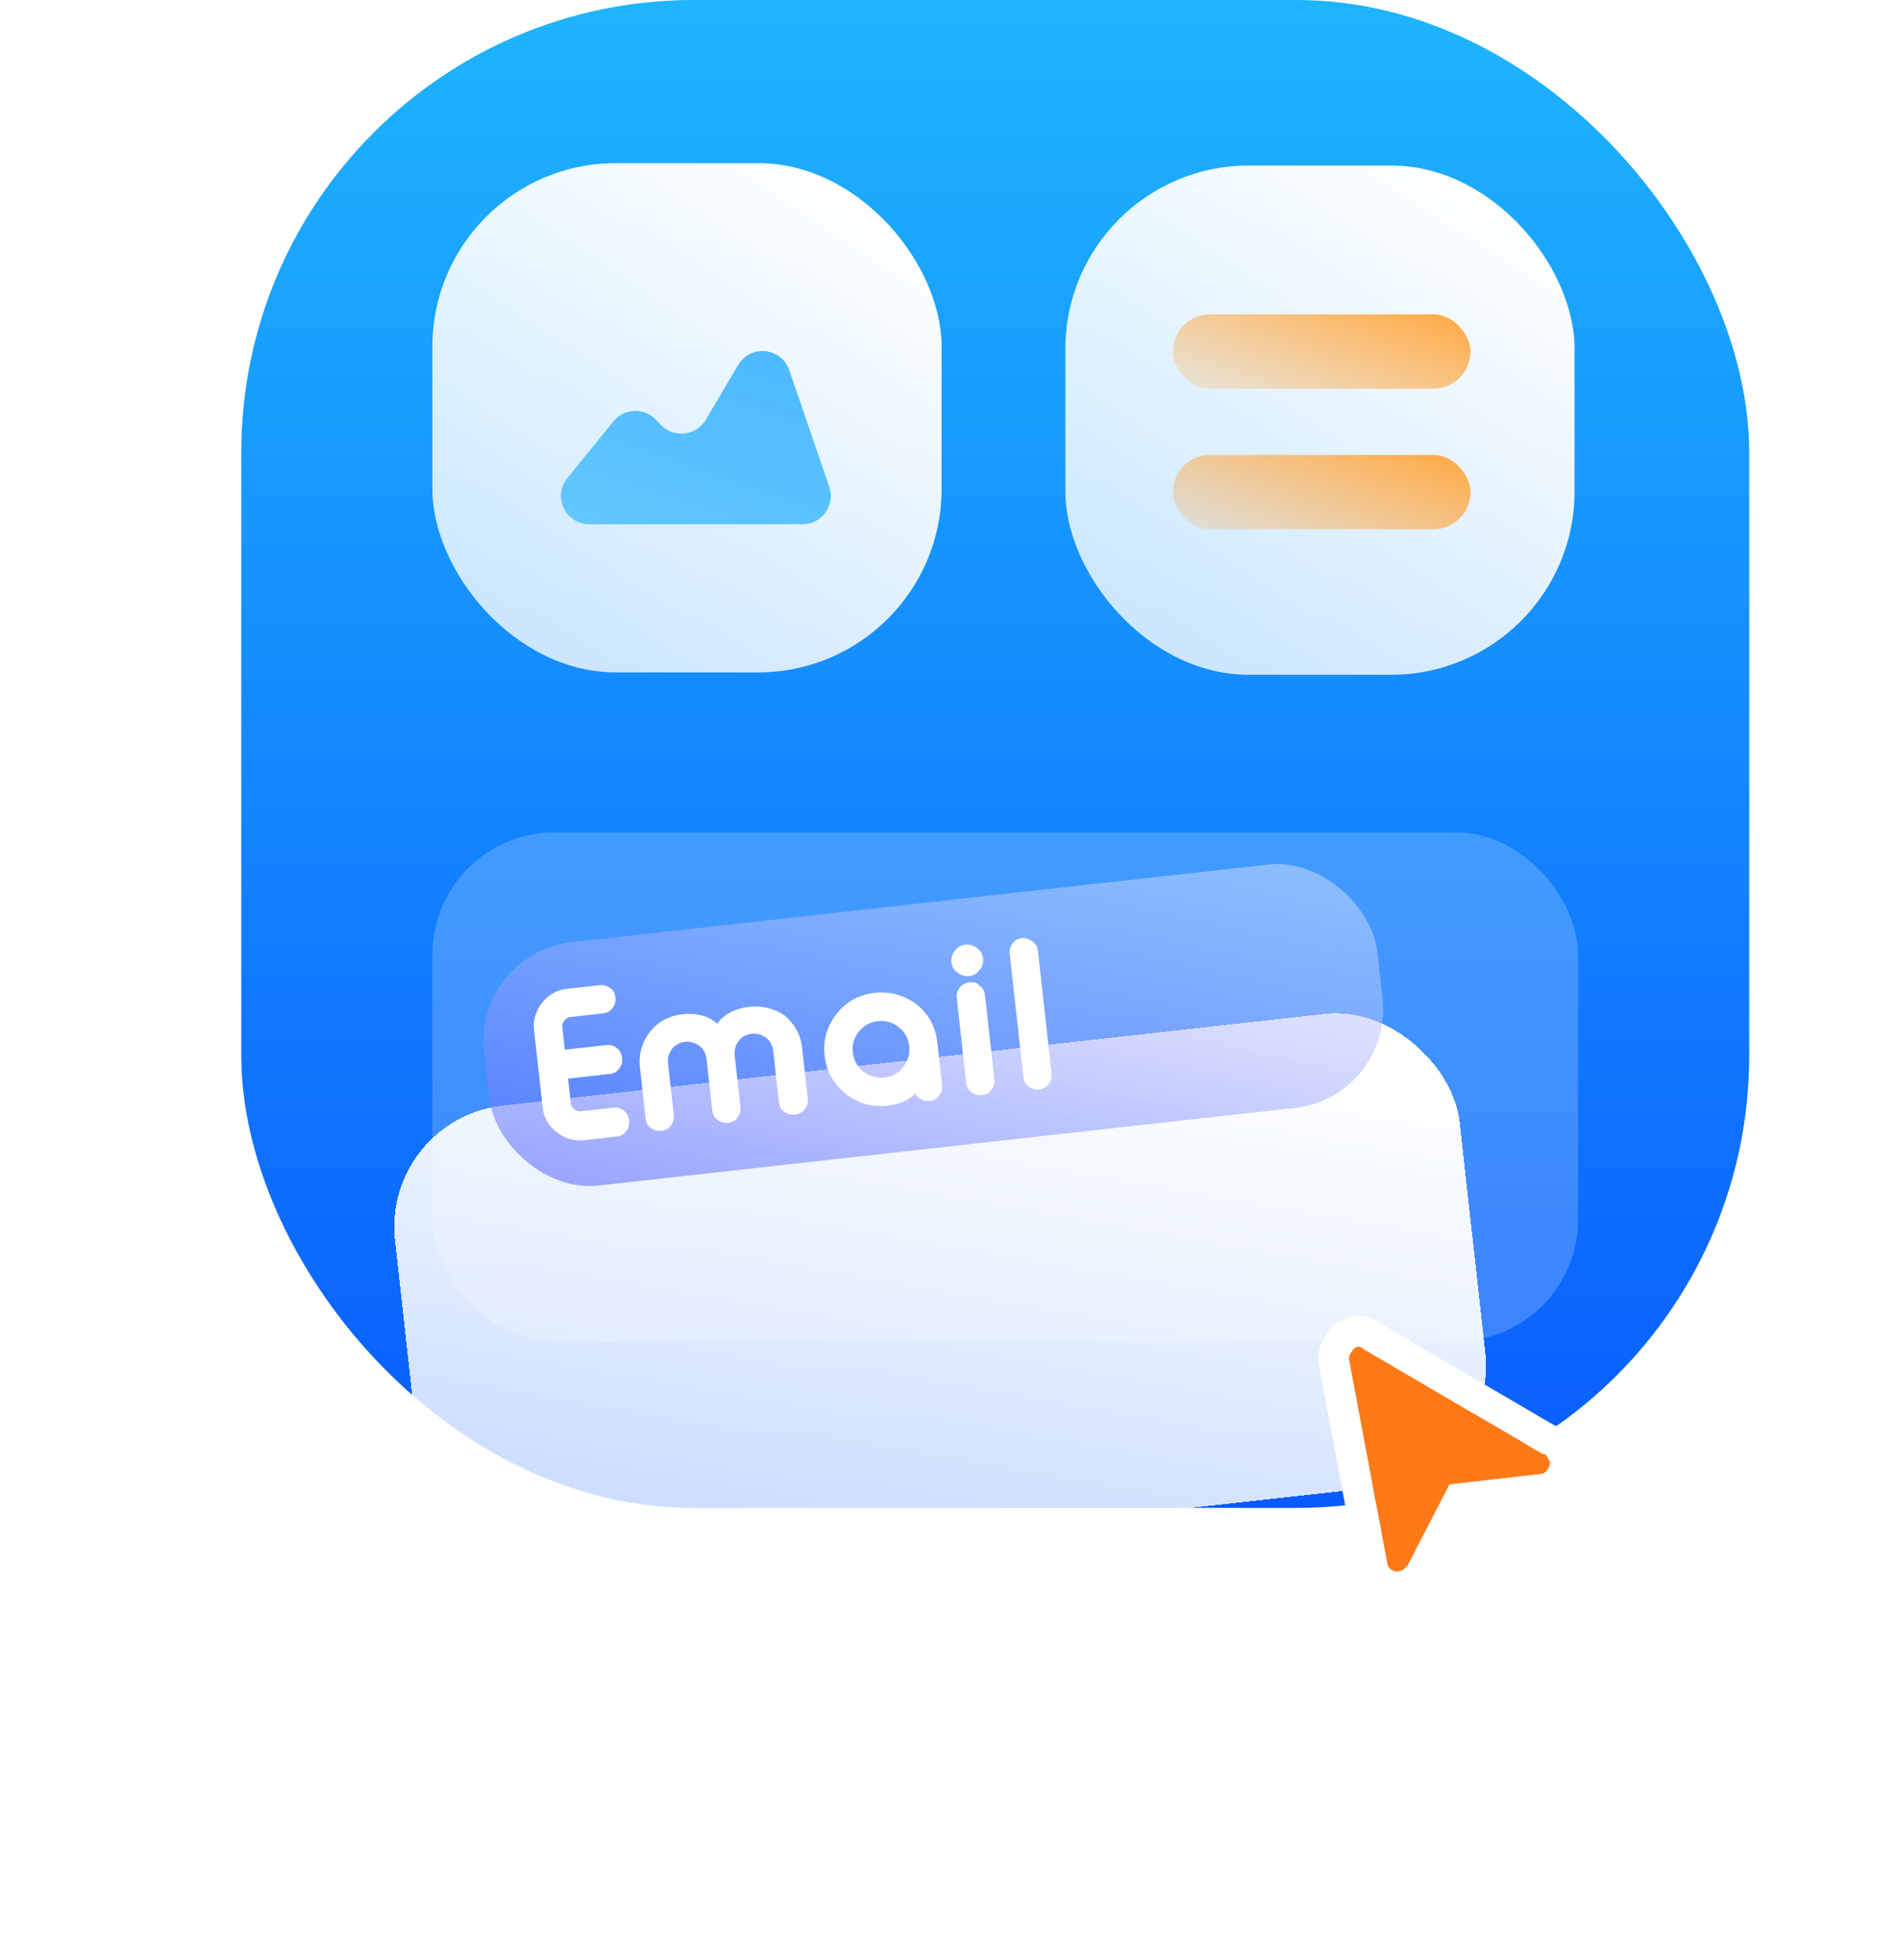
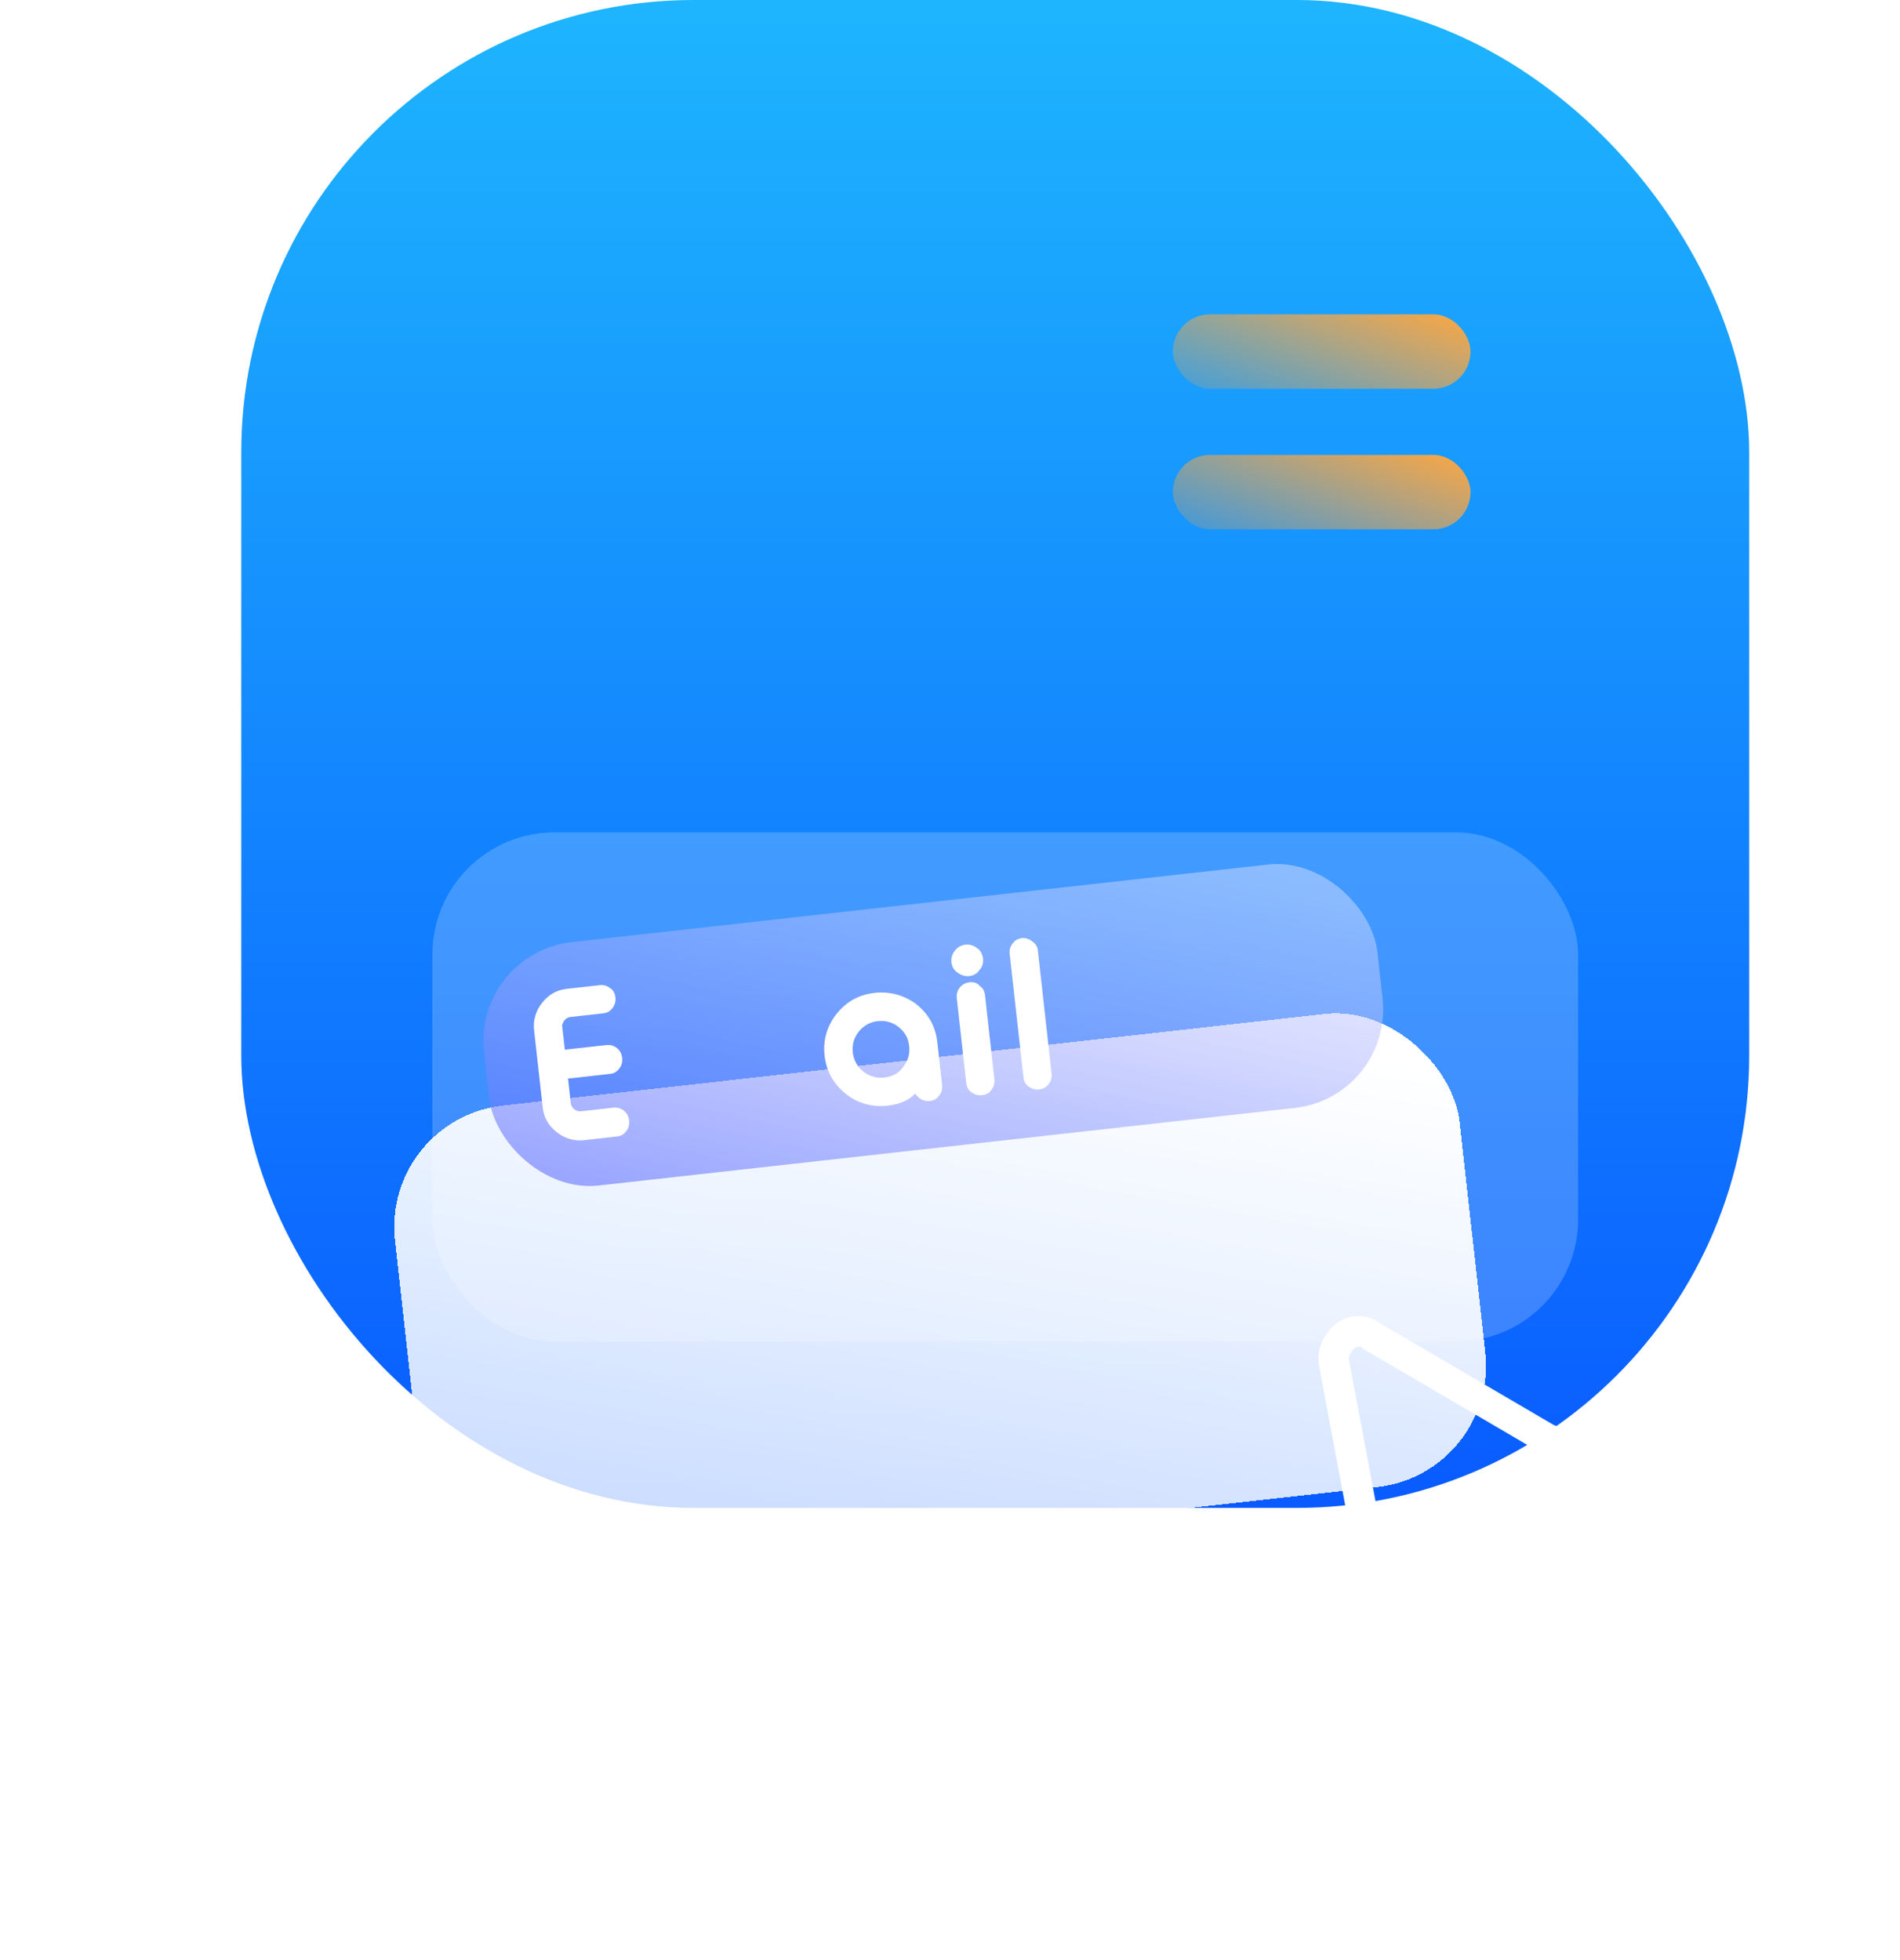
<svg xmlns="http://www.w3.org/2000/svg" width="63" height="65" viewBox="0 0 63 65" fill="none">
  <rect x="8" width="50" height="50" rx="15" fill="url(#paint0_linear_1311_898)" />
-   <rect x="14.337" y="5.41" width="16.884" height="16.885" rx="6.078" fill="url(#paint1_linear_1311_898)" />
  <rect x="14.337" y="27.6" width="37.99" height="16.885" rx="4.052" fill="white" fill-opacity="0.2" />
  <g filter="url(#filter0_d_1311_898)">
    <rect x="12.648" y="29.002" width="35.519" height="15.786" rx="4.052" transform="rotate(-6.36 12.648 29.002)" fill="url(#paint2_linear_1311_898)" shape-rendering="crispEdges" />
  </g>
  <rect opacity="0.6" x="15.685" y="31.605" width="29.806" height="8.119" rx="3.29" transform="rotate(-6.36 15.685 31.605)" fill="url(#paint3_linear_1311_898)" />
-   <rect x="35.325" y="5.489" width="16.884" height="16.885" rx="6.078" fill="url(#paint4_linear_1311_898)" />
  <g filter="url(#filter1_d_1311_898)">
-     <path d="M51.145 42.128L45.236 38.667C45.067 38.498 44.898 38.582 44.813 38.751C44.729 38.836 44.729 38.92 44.729 39.004L45.995 45.758C45.995 45.927 46.249 46.096 46.417 46.011C46.502 46.011 46.586 45.927 46.671 45.843L48.022 43.226C48.022 43.141 48.106 43.141 48.106 43.141L51.061 42.803C51.23 42.803 51.398 42.635 51.398 42.381C51.314 42.297 51.314 42.128 51.145 42.128Z" fill="#FF7917" />
    <path d="M44.222 39.004V39.051L44.231 39.098L45.491 45.819C45.517 46.114 45.722 46.314 45.875 46.409C46.026 46.504 46.281 46.593 46.546 46.505C46.688 46.476 46.792 46.406 46.848 46.364C46.92 46.31 46.985 46.245 47.022 46.208C47.025 46.205 47.027 46.203 47.029 46.201L47.085 46.145L47.121 46.075L48.389 43.619L51.096 43.309C51.594 43.288 51.905 42.828 51.905 42.381V42.172L51.787 42.053C51.785 42.049 51.782 42.043 51.778 42.035C51.769 42.018 51.755 41.992 51.738 41.962C51.703 41.905 51.64 41.813 51.53 41.738C51.464 41.692 51.392 41.661 51.319 41.643L45.536 38.256C45.359 38.107 45.117 38.02 44.854 38.095C44.633 38.158 44.486 38.311 44.399 38.456C44.221 38.673 44.222 38.903 44.222 38.995C44.222 38.998 44.222 39.001 44.222 39.004ZM51.798 42.076C51.798 42.076 51.798 42.075 51.797 42.073C51.798 42.075 51.798 42.076 51.798 42.076Z" stroke="white" stroke-width="1.013" />
  </g>
  <rect x="38.89" y="10.423" width="9.869" height="2.467" rx="1.234" fill="url(#paint5_linear_1311_898)" />
  <rect x="38.89" y="15.084" width="9.869" height="2.467" rx="1.234" fill="url(#paint6_linear_1311_898)" />
-   <path d="M20.339 13.973L18.812 15.854C18.315 16.467 18.751 17.383 19.54 17.383H26.61C27.254 17.383 27.706 16.749 27.497 16.141L26.17 12.274C25.91 11.517 24.883 11.412 24.476 12.101L23.402 13.918C23.09 14.446 22.364 14.537 21.931 14.102L21.732 13.902C21.338 13.508 20.69 13.54 20.339 13.973Z" fill="url(#paint7_linear_1311_898)" />
  <path d="M18.713 33.837C18.753 33.787 18.817 33.733 18.908 33.723L20.003 33.601C20.14 33.586 20.226 33.53 20.307 33.429C20.388 33.327 20.421 33.208 20.406 33.071C20.39 32.934 20.332 32.825 20.233 32.767C20.132 32.686 20.013 32.653 19.898 32.666L18.803 32.788C18.461 32.826 18.2 32.971 17.977 33.25C17.774 33.503 17.671 33.815 17.709 34.157L17.994 36.712C18.032 37.054 18.176 37.316 18.455 37.538C18.709 37.741 19.021 37.845 19.363 37.807L20.458 37.685C20.595 37.67 20.681 37.614 20.762 37.512C20.843 37.411 20.876 37.292 20.861 37.155C20.846 37.018 20.787 36.909 20.686 36.828C20.584 36.747 20.465 36.714 20.351 36.727L19.256 36.849C19.188 36.856 19.117 36.841 19.041 36.78C18.99 36.74 18.937 36.676 18.926 36.585L18.835 35.764L20.227 35.609C20.363 35.594 20.45 35.538 20.531 35.436C20.612 35.335 20.645 35.216 20.629 35.079C20.614 34.942 20.556 34.833 20.454 34.752C20.353 34.671 20.234 34.638 20.12 34.651L18.728 34.806L18.637 33.984C18.657 33.959 18.672 33.888 18.713 33.837Z" fill="white" />
-   <path d="M24.851 33.385C24.372 33.438 24.023 33.616 23.782 33.943C23.475 33.677 23.095 33.581 22.616 33.634C22.182 33.682 21.812 33.885 21.549 34.215C21.288 34.567 21.169 34.95 21.217 35.383L21.408 37.094C21.423 37.231 21.481 37.34 21.58 37.399C21.682 37.48 21.801 37.513 21.938 37.497C22.075 37.482 22.161 37.426 22.242 37.325C22.323 37.223 22.356 37.104 22.34 36.967L22.15 35.256C22.129 35.074 22.183 34.929 22.281 34.78C22.383 34.653 22.535 34.567 22.717 34.546C22.9 34.526 23.044 34.579 23.194 34.678C23.321 34.779 23.407 34.931 23.427 35.114L23.618 36.825C23.633 36.962 23.692 37.071 23.791 37.129C23.892 37.21 24.011 37.243 24.148 37.228C24.285 37.213 24.394 37.154 24.452 37.055C24.533 36.954 24.566 36.835 24.551 36.698L24.36 34.987C24.34 34.804 24.393 34.66 24.492 34.51C24.593 34.383 24.745 34.297 24.928 34.277C25.11 34.257 25.255 34.31 25.404 34.409C25.531 34.51 25.617 34.662 25.638 34.844L25.828 36.556C25.844 36.692 25.902 36.801 26.001 36.86C26.102 36.941 26.221 36.974 26.358 36.958C26.495 36.943 26.604 36.885 26.685 36.783C26.766 36.682 26.799 36.563 26.787 36.449L26.596 34.738C26.547 34.304 26.347 33.957 26.015 33.671C25.69 33.453 25.285 33.336 24.851 33.385Z" fill="white" />
  <path d="M29.003 32.922C28.479 32.981 28.066 33.211 27.741 33.617C27.417 34.023 27.285 34.499 27.341 35.001C27.397 35.503 27.631 35.939 28.036 36.264C28.442 36.588 28.919 36.719 29.421 36.663C29.808 36.62 30.14 36.491 30.346 36.26C30.373 36.303 30.427 36.367 30.477 36.407C30.579 36.488 30.698 36.521 30.835 36.506C30.972 36.491 31.058 36.435 31.139 36.333C31.22 36.232 31.253 36.113 31.238 35.976L31.08 34.562C31.022 34.037 30.791 33.624 30.385 33.299C29.982 32.998 29.505 32.866 29.003 32.922ZM29.316 35.728C29.065 35.756 28.827 35.69 28.624 35.528C28.421 35.366 28.305 35.148 28.277 34.897C28.249 34.646 28.314 34.408 28.477 34.205C28.639 34.002 28.857 33.885 29.108 33.858C29.359 33.83 29.597 33.895 29.8 34.057C30.003 34.22 30.117 34.415 30.147 34.688C30.175 34.94 30.11 35.178 29.947 35.381C29.788 35.606 29.567 35.7 29.316 35.728Z" fill="white" />
  <path d="M32.151 32.571C32.014 32.586 31.905 32.645 31.824 32.746C31.743 32.847 31.71 32.967 31.726 33.103L32.038 35.909C32.053 36.046 32.112 36.155 32.211 36.214C32.312 36.295 32.431 36.328 32.568 36.312C32.705 36.297 32.814 36.239 32.872 36.14C32.953 36.038 32.986 35.919 32.971 35.782L32.661 32.999C32.646 32.862 32.587 32.753 32.488 32.695C32.407 32.589 32.288 32.556 32.151 32.571Z" fill="white" />
  <path d="M31.665 31.517C31.584 31.618 31.53 31.763 31.546 31.9C31.561 32.036 31.622 32.168 31.746 32.247C31.847 32.328 31.992 32.381 32.129 32.366C32.266 32.351 32.398 32.29 32.476 32.166C32.58 32.062 32.61 31.919 32.595 31.783C32.58 31.646 32.519 31.514 32.395 31.435C32.166 31.253 31.847 31.289 31.665 31.517Z" fill="white" />
  <path d="M34.217 31.209C34.116 31.128 33.997 31.095 33.883 31.108C33.746 31.123 33.66 31.179 33.578 31.28C33.497 31.381 33.464 31.501 33.48 31.637L33.935 35.721C33.95 35.858 34.008 35.967 34.107 36.025C34.209 36.106 34.328 36.139 34.465 36.124C34.602 36.109 34.688 36.053 34.769 35.952C34.85 35.85 34.883 35.731 34.868 35.594L34.413 31.511C34.4 31.396 34.341 31.287 34.217 31.209Z" fill="white" />
  <defs>
    <filter id="filter0_d_1311_898" x="0.915" y="21.438" width="60.515" height="43.09" filterUnits="userSpaceOnUse" color-interpolation-filters="sRGB">
      <feFlood flood-opacity="0" result="BackgroundImageFix" />
      <feColorMatrix in="SourceAlpha" type="matrix" values="0 0 0 0 0 0 0 0 0 0 0 0 0 0 0 0 0 0 127 0" result="hardAlpha" />
      <feOffset dy="8.105" />
      <feGaussianBlur stdDeviation="6.078" />
      <feComposite in2="hardAlpha" operator="out" />
      <feColorMatrix type="matrix" values="0 0 0 0 0.008 0 0 0 0 0.032 0 0 0 0 0.079 0 0 0 0.3 0" />
      <feBlend mode="normal" in2="BackgroundImageFix" result="effect1_dropShadow_1311_898" />
      <feBlend mode="normal" in="SourceGraphic" in2="effect1_dropShadow_1311_898" result="shape" />
    </filter>
    <filter id="filter1_d_1311_898" x="33.585" y="33.508" width="28.957" height="29.749" filterUnits="userSpaceOnUse" color-interpolation-filters="sRGB">
      <feFlood flood-opacity="0" result="BackgroundImageFix" />
      <feColorMatrix in="SourceAlpha" type="matrix" values="0 0 0 0 0 0 0 0 0 0 0 0 0 0 0 0 0 0 127 0" result="hardAlpha" />
      <feOffset dy="6.078" />
      <feGaussianBlur stdDeviation="5.065" />
      <feComposite in2="hardAlpha" operator="out" />
      <feColorMatrix type="matrix" values="0 0 0 0 0.008 0 0 0 0 0.031 0 0 0 0 0.078 0 0 0 0.4 0" />
      <feBlend mode="normal" in2="BackgroundImageFix" result="effect1_dropShadow_1311_898" />
      <feBlend mode="normal" in="SourceGraphic" in2="effect1_dropShadow_1311_898" result="shape" />
    </filter>
    <linearGradient id="paint0_linear_1311_898" x1="33.028" y1="49.973" x2="33.028" y2="-0.037" gradientUnits="userSpaceOnUse">
      <stop stop-color="#095BFF" />
      <stop offset="1" stop-color="#1EB5FE" />
    </linearGradient>
    <linearGradient id="paint1_linear_1311_898" x1="27.336" y1="5.41" x2="16.238" y2="22.294" gradientUnits="userSpaceOnUse">
      <stop stop-color="white" />
      <stop offset="1" stop-color="white" stop-opacity="0.76" />
    </linearGradient>
    <linearGradient id="paint2_linear_1311_898" x1="39.993" y1="29.002" x2="33.908" y2="49.83" gradientUnits="userSpaceOnUse">
      <stop stop-color="white" />
      <stop offset="1" stop-color="white" stop-opacity="0.76" />
    </linearGradient>
    <linearGradient id="paint3_linear_1311_898" x1="14.874" y1="38.803" x2="20.649" y2="21.893" gradientUnits="userSpaceOnUse">
      <stop stop-color="#5E6EFF" />
      <stop offset="1" stop-color="#F1F3FE" stop-opacity="0.76" />
    </linearGradient>
    <linearGradient id="paint4_linear_1311_898" x1="48.324" y1="5.489" x2="37.226" y2="22.373" gradientUnits="userSpaceOnUse">
      <stop stop-color="white" />
      <stop offset="1" stop-color="white" stop-opacity="0.76" />
    </linearGradient>
    <linearGradient id="paint5_linear_1311_898" x1="48.622" y1="10.328" x2="46.152" y2="16.923" gradientUnits="userSpaceOnUse">
      <stop stop-color="#FFBB6B" />
      <stop offset="0" stop-color="#FFA740" />
      <stop offset="1" stop-color="#FFA740" stop-opacity="0" />
    </linearGradient>
    <linearGradient id="paint6_linear_1311_898" x1="48.622" y1="14.989" x2="46.152" y2="21.583" gradientUnits="userSpaceOnUse">
      <stop stop-color="#FFBB6B" />
      <stop offset="0" stop-color="#FFA740" />
      <stop offset="1" stop-color="#FFA740" stop-opacity="0" />
    </linearGradient>
    <linearGradient id="paint7_linear_1311_898" x1="25.97" y1="11.914" x2="23.613" y2="18.775" gradientUnits="userSpaceOnUse">
      <stop stop-color="#4DB9FF" />
      <stop offset="1" stop-color="#62C7FF" />
    </linearGradient>
  </defs>
</svg>